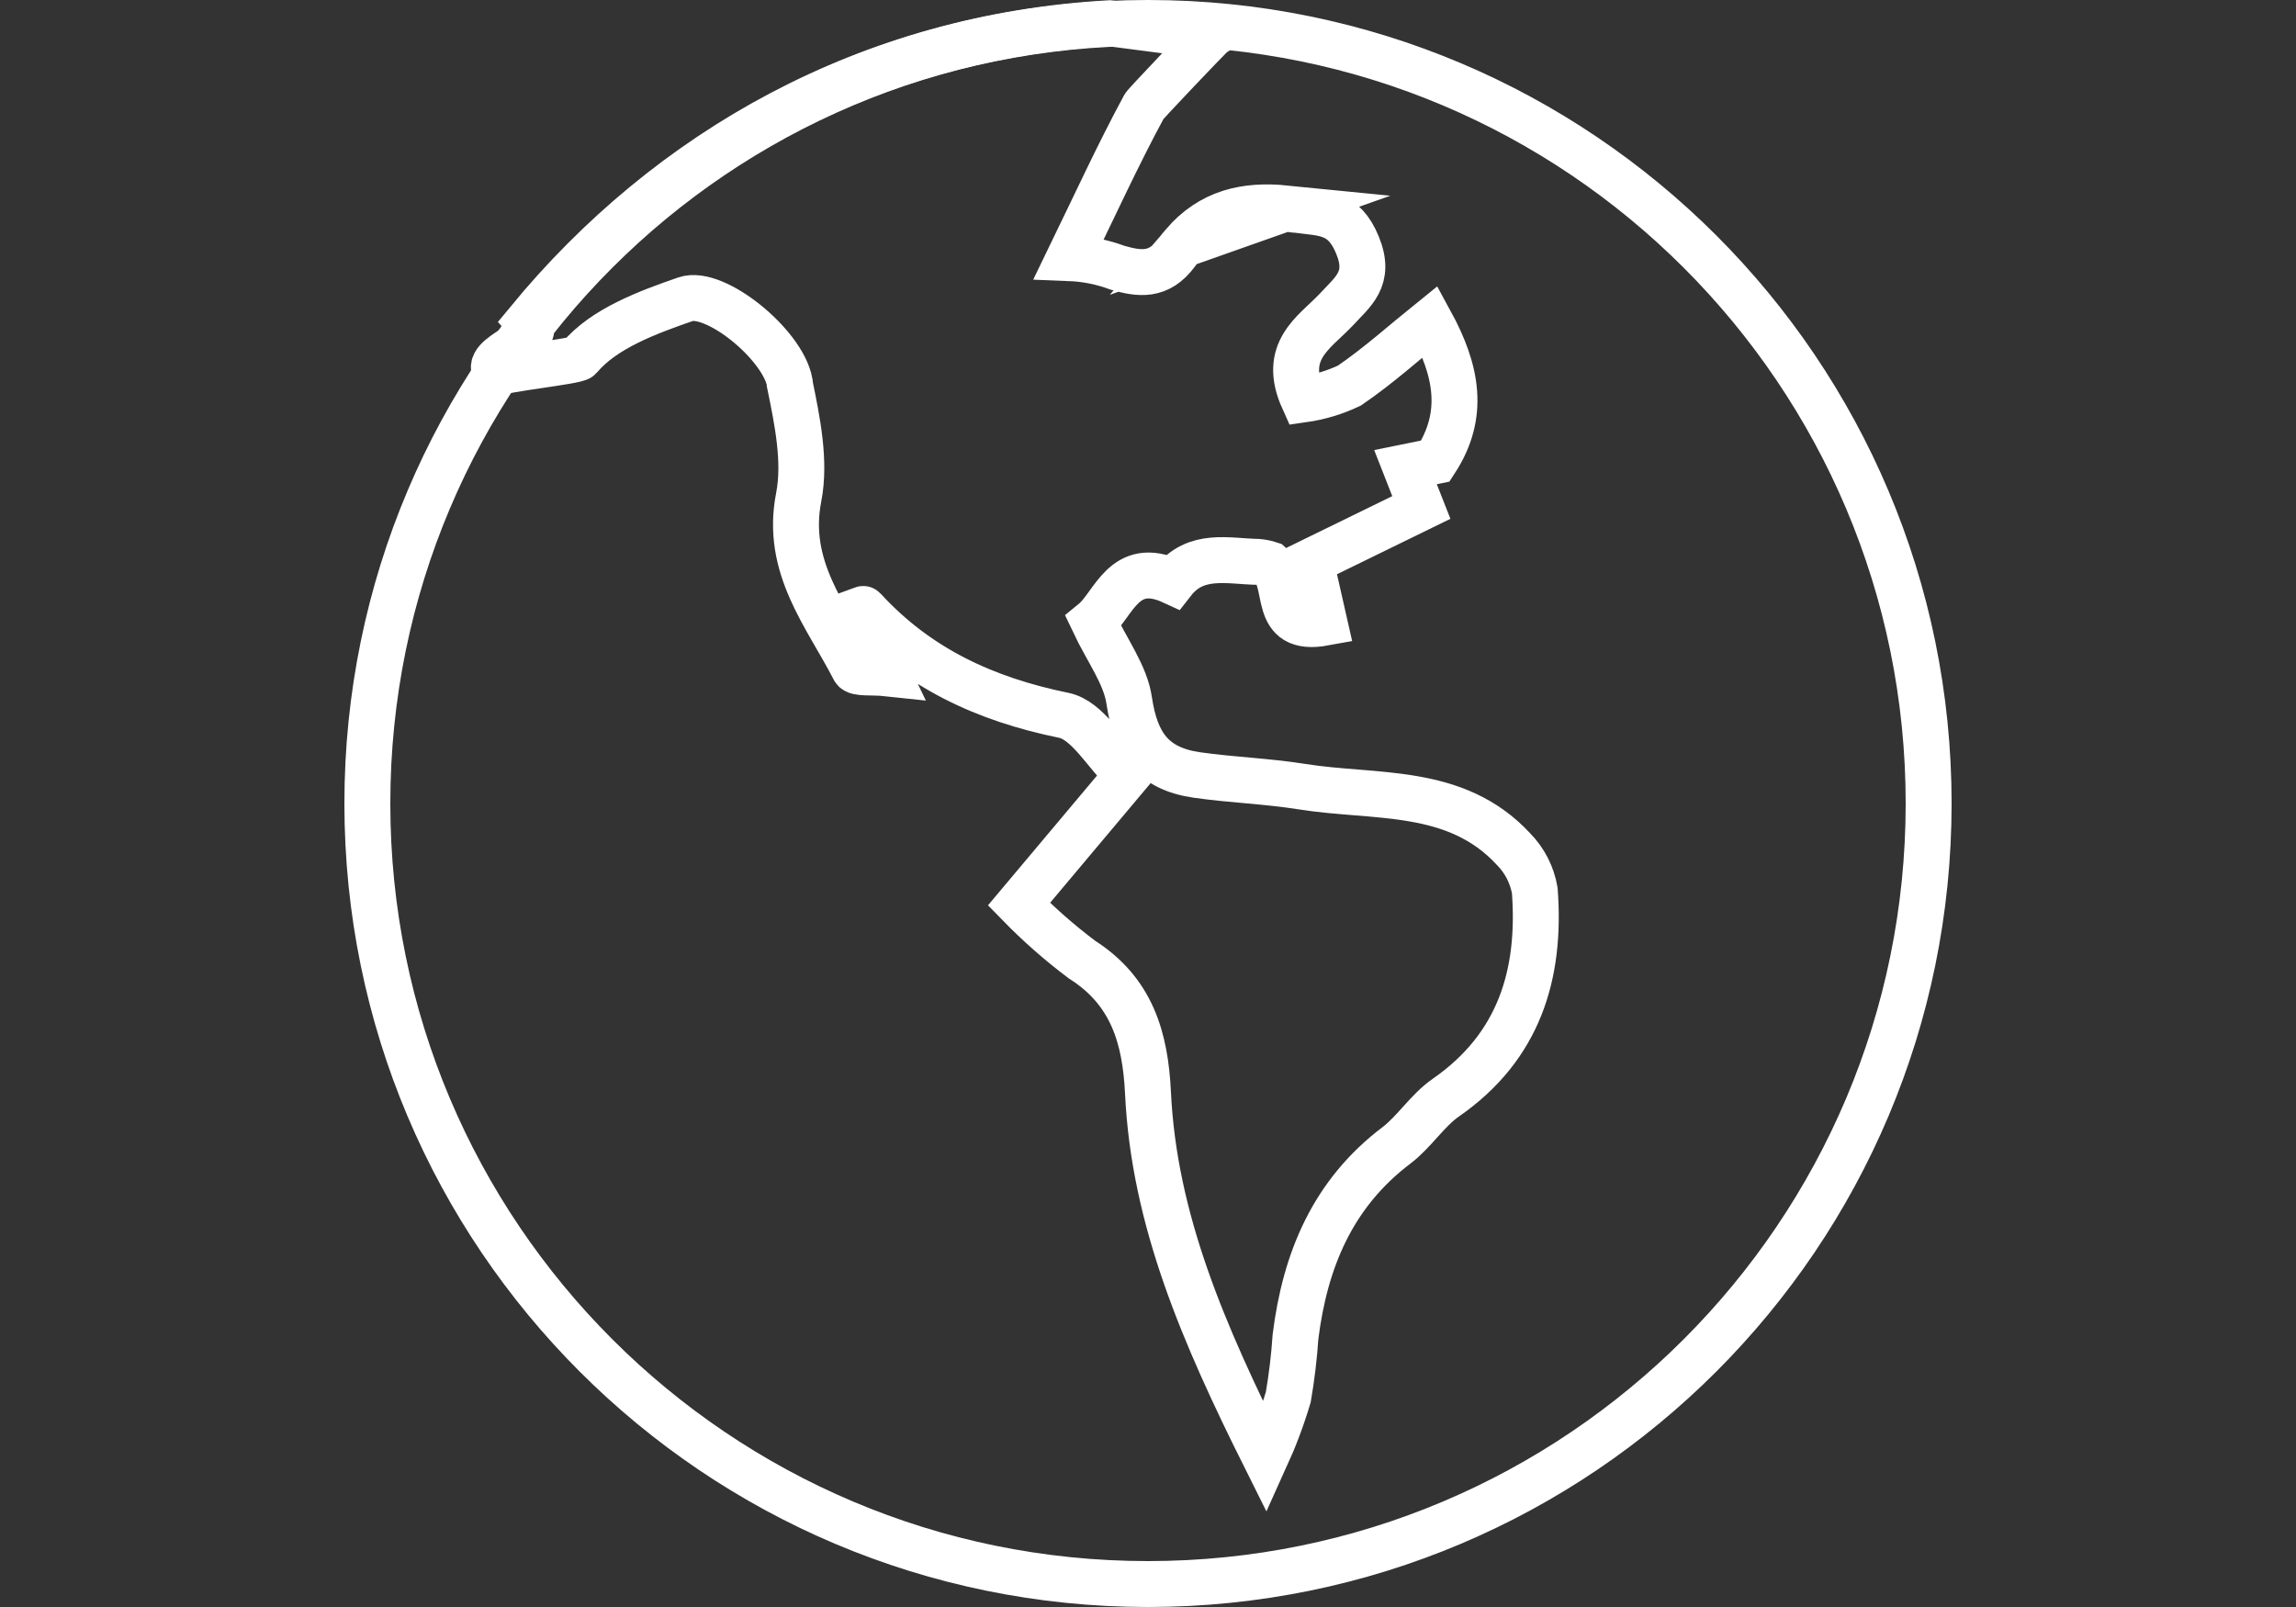
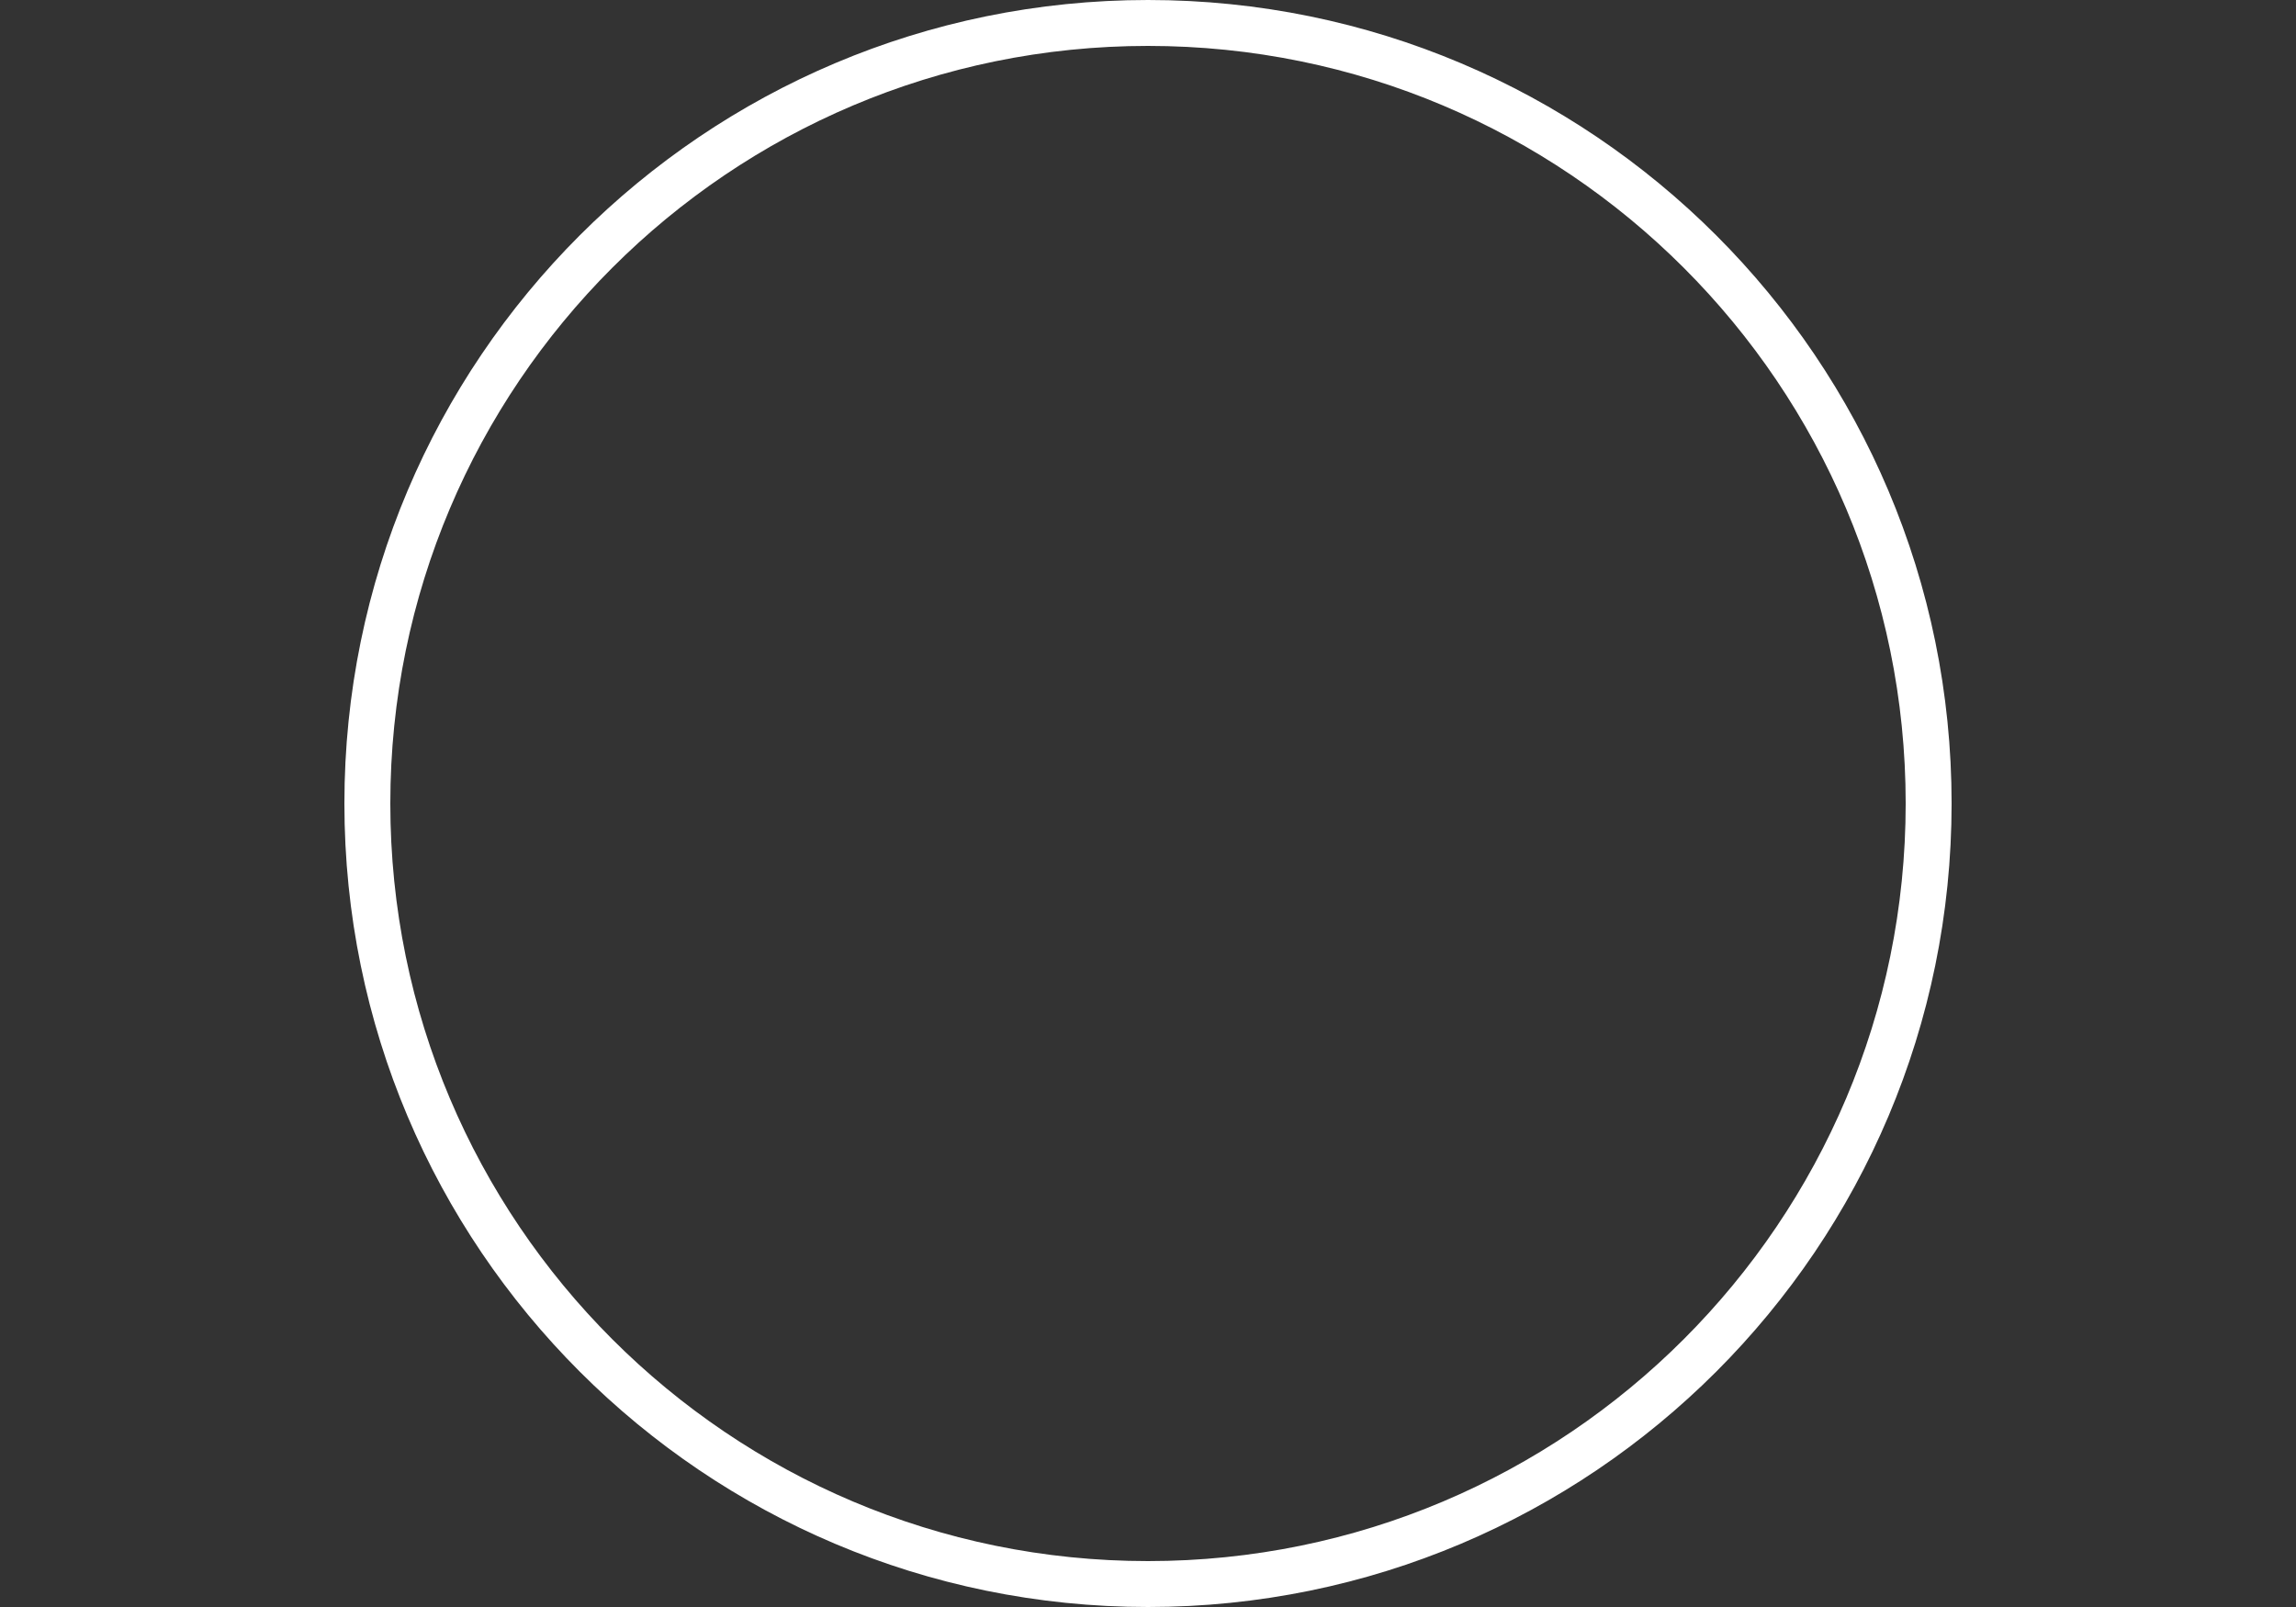
<svg xmlns="http://www.w3.org/2000/svg" width="100" height="70" viewBox="0 0 100 70" fill="none">
  <rect x="0" y="0" width="100" height="70" fill="#333333" stroke="none" />
-   <path d="M51.52 10.657L55.995 9.076C54.24 8.901 52.738 9.233 51.52 10.657ZM66.846 38.794C66.729 38.11 66.405 37.478 65.917 36.984C63.396 34.258 59.886 34.777 56.695 34.264C55.181 34.023 53.643 33.975 52.129 33.758C50.193 33.48 49.463 32.4 49.18 30.512C49.017 29.391 48.227 28.353 47.623 27.075C48.51 26.351 48.938 24.348 51.08 25.337C52.081 24.053 53.492 24.451 54.777 24.475C54.962 24.489 55.144 24.525 55.32 24.584C56.237 25.374 55.32 27.563 57.684 27.129C57.479 26.23 57.292 25.404 57.081 24.463L61.906 22.105C61.671 21.501 61.466 21.001 61.213 20.349L62.516 20.084C63.836 18.063 63.456 16.133 62.292 14.004C61.182 14.897 60.036 15.934 58.77 16.797C58.136 17.097 57.461 17.301 56.767 17.4C55.814 15.289 57.232 14.499 58.167 13.522C58.921 12.701 59.729 12.158 59.126 10.681C58.523 9.203 57.624 9.299 56.508 9.143C56.333 9.143 56.164 9.094 55.995 9.082C54.24 8.907 52.738 9.239 51.52 10.663C51.421 10.774 51.329 10.891 51.242 11.012C50.476 12.056 49.62 11.935 48.679 11.664C48.002 11.412 47.29 11.27 46.568 11.242C47.714 8.883 48.703 6.724 49.831 4.637C49.831 4.583 52.66 1.621 52.714 1.585L48.317 1.012C37.834 1.603 29.122 6.563 23 14C23.808 14.911 20.91 15.464 21.621 16.266C21.754 16.091 25.096 15.747 25.24 15.578C26.296 14.312 28.208 13.606 29.86 13.033C31.133 12.599 34.083 14.987 34.396 16.652C34.396 16.652 34.396 16.694 34.396 16.718C34.728 18.335 35.09 20.09 34.788 21.652C34.185 24.704 35.995 26.803 37.201 29.149C37.303 29.355 37.979 29.258 38.648 29.33C38.112 28.209 37.732 27.418 37.358 26.622C37.442 26.592 37.593 26.502 37.617 26.532C39.975 29.107 42.907 30.458 46.327 31.158C47.352 31.363 48.136 32.798 49.107 33.758L44.379 39.385C45.23 40.258 46.148 41.065 47.123 41.798C49.294 43.179 49.885 45.199 50 47.612C50.265 53.137 52.413 58.095 55.115 63.511C55.506 62.65 55.839 61.764 56.11 60.857C56.26 59.987 56.365 59.109 56.424 58.228C56.84 54.898 58.04 51.997 60.821 49.892C61.611 49.289 62.166 48.372 62.974 47.811C66.171 45.592 67.118 42.437 66.846 38.794Z" stroke="white" stroke-width="2" stroke-miterlimit="10" />
-   <path d="M50 69C68.778 69 84 53.778 84 35C84 16.222 68.778 1 50 1C31.222 1 16 16.222 16 35C16 53.778 31.222 69 50 69Z" stroke="white" stroke-width="2" stroke-miterlimit="10" />
+   <path d="M50 69C68.778 69 84 53.778 84 35C84 16.222 68.778 1 50 1C31.222 1 16 16.222 16 35C16 53.778 31.222 69 50 69" stroke="white" stroke-width="2" stroke-miterlimit="10" />
</svg>